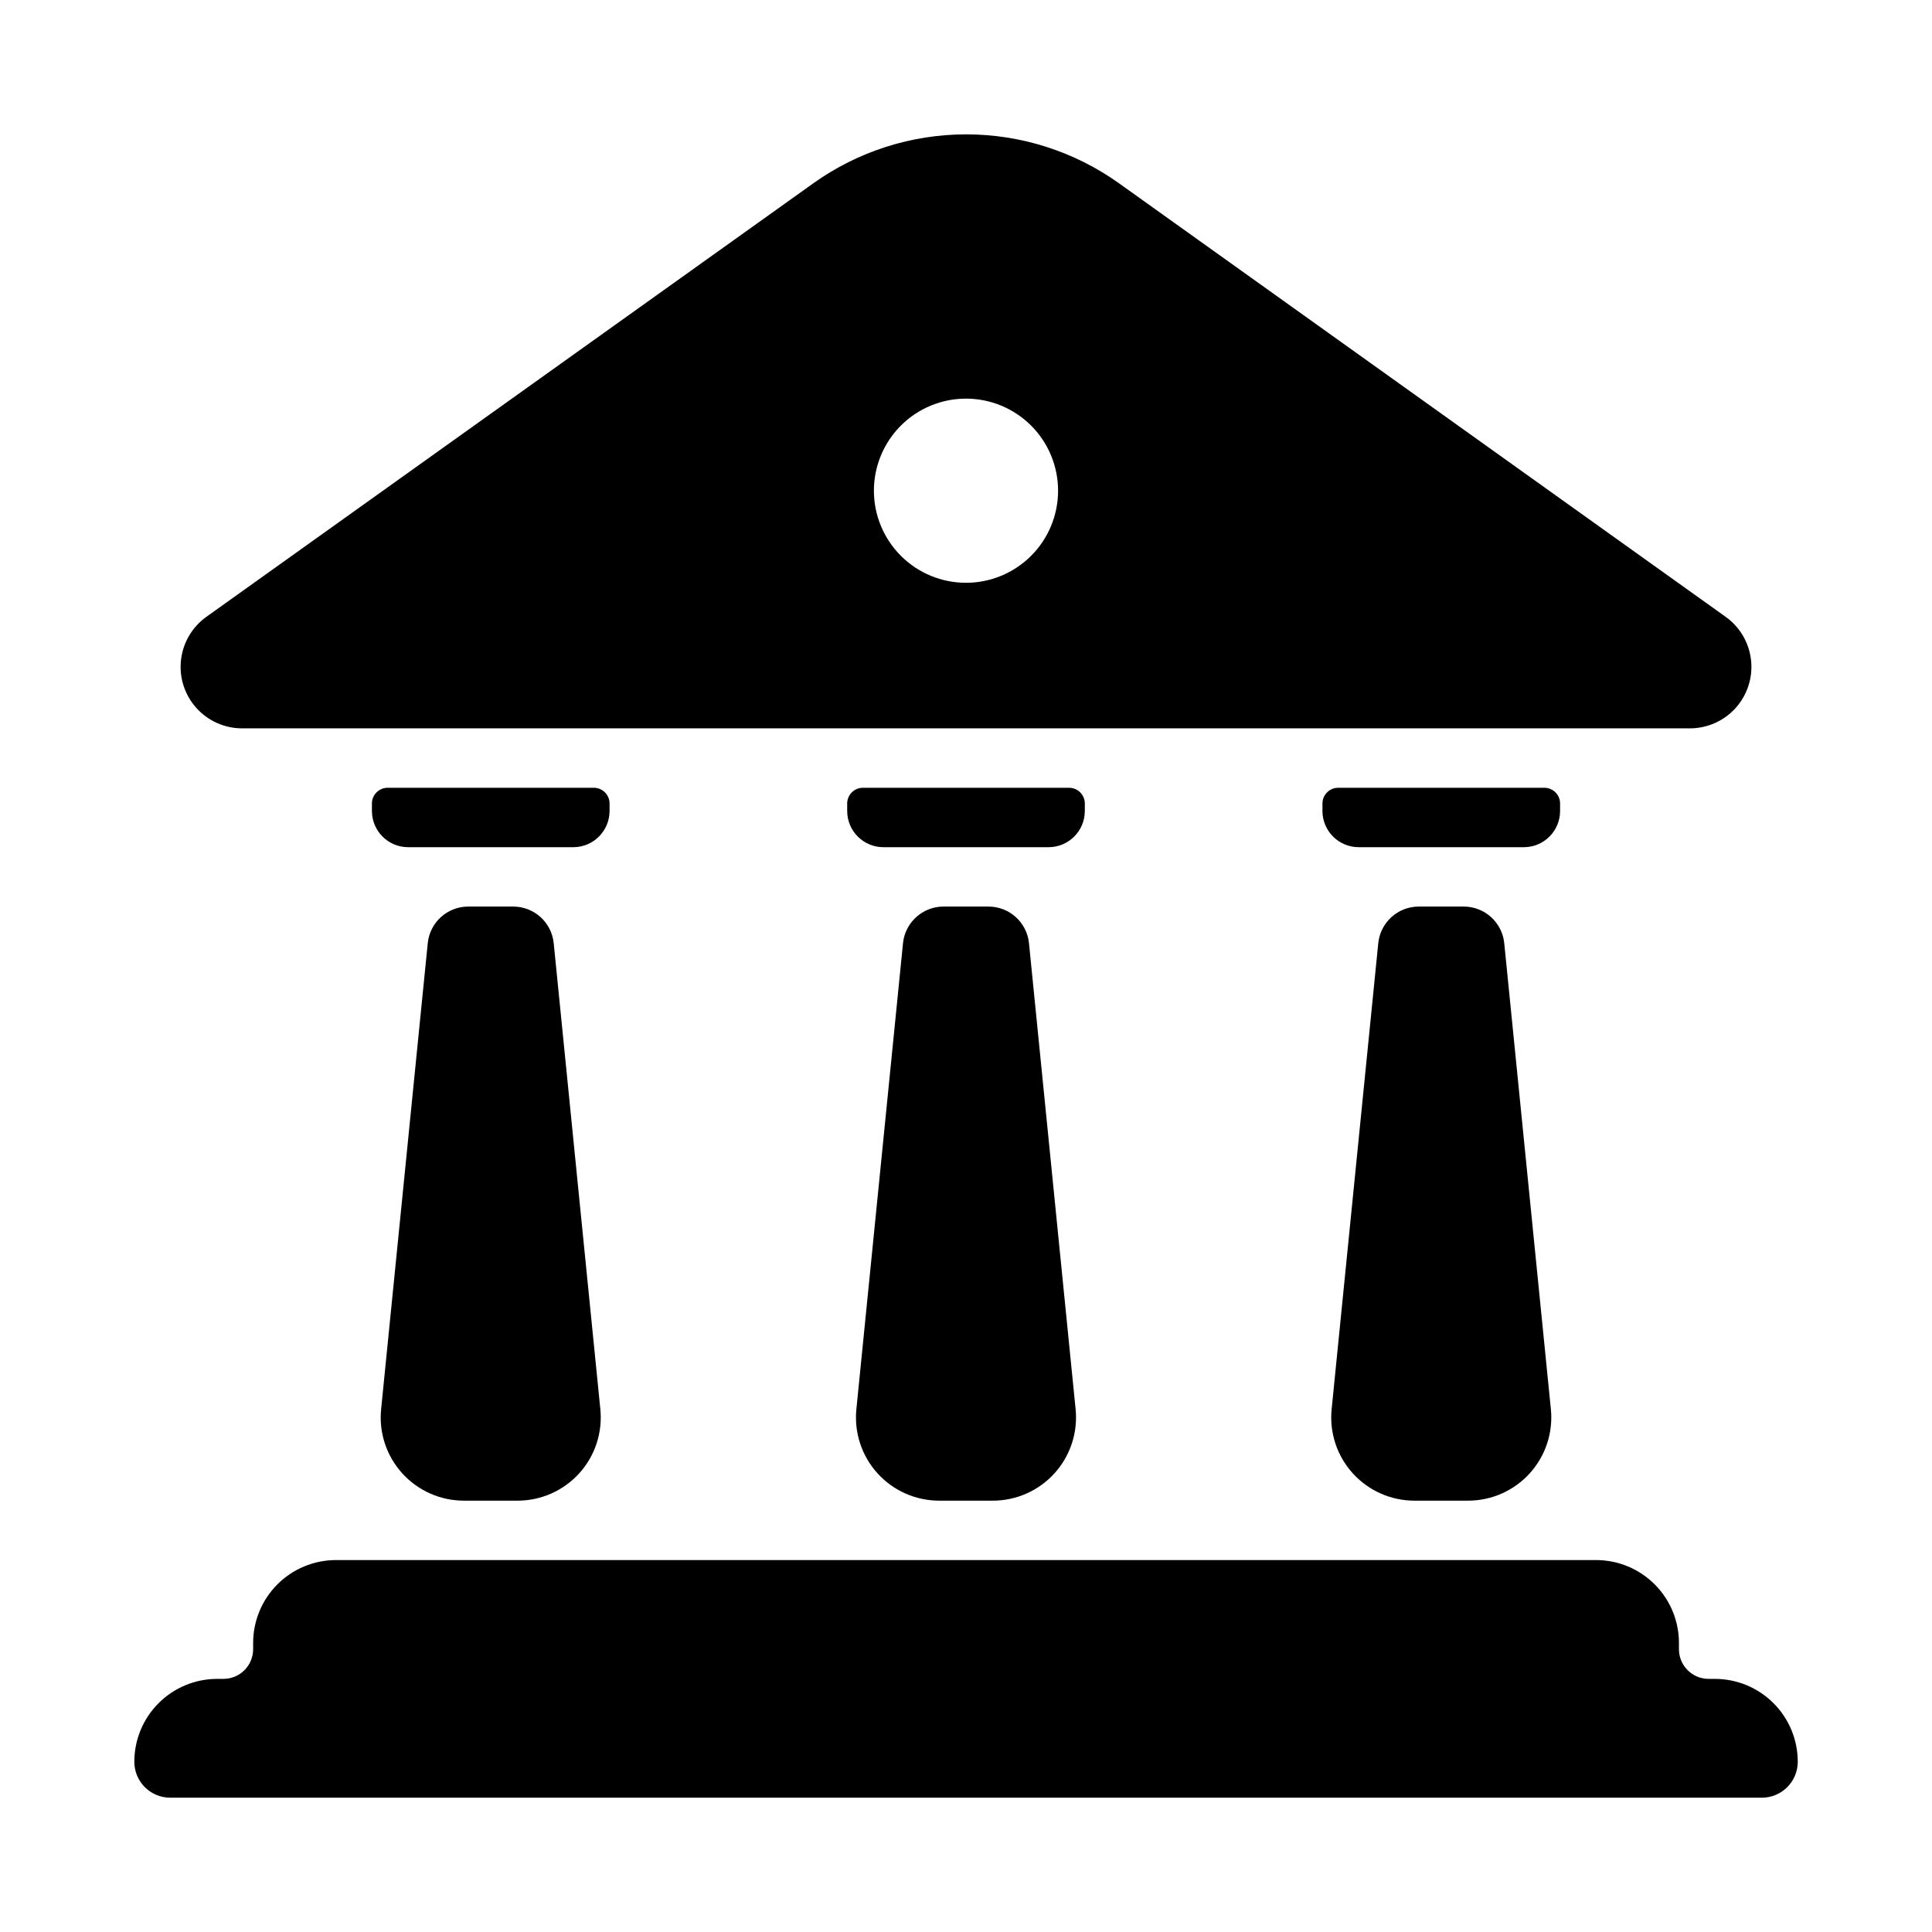
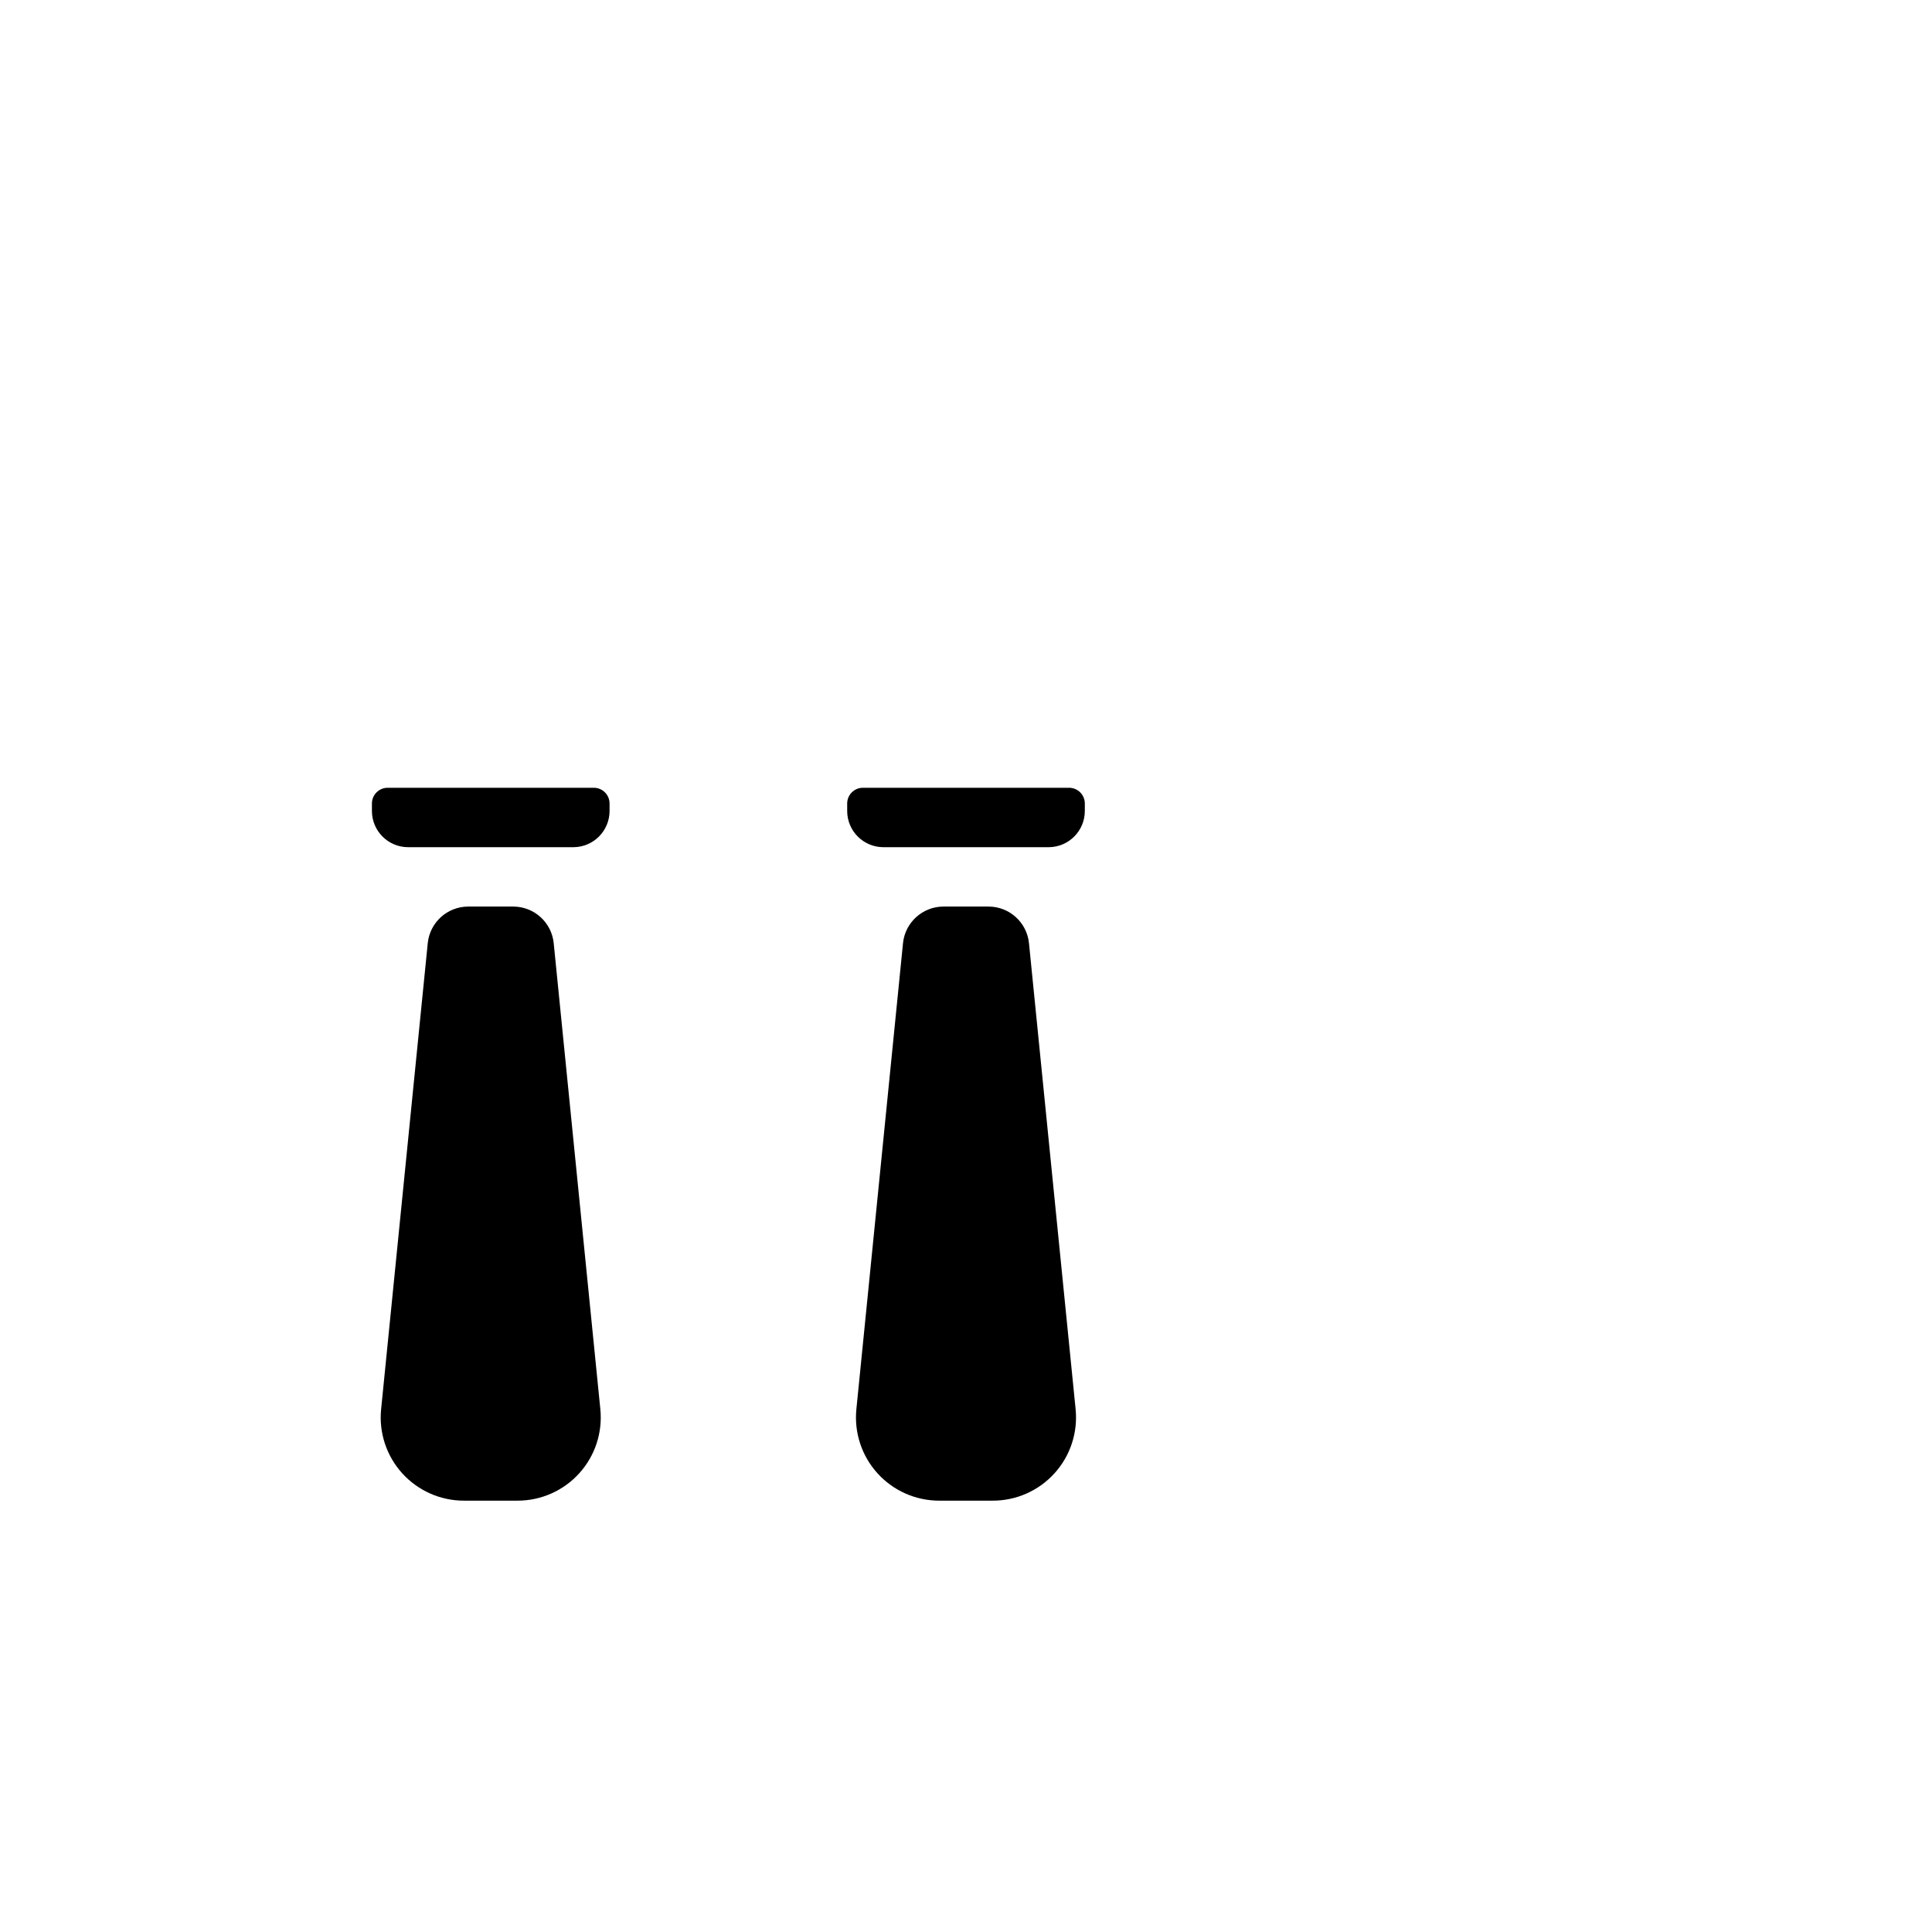
<svg xmlns="http://www.w3.org/2000/svg" fill="#000000" width="800px" height="800px" version="1.1" viewBox="144 144 512 512">
  <g>
-     <path d="m189.11 620.41h421.79c2.527 0 4.949-1.004 6.734-2.789s2.789-4.207 2.789-6.734c0-5.824-2.312-11.41-6.434-15.531-4.117-4.117-9.703-6.434-15.527-6.434h-1.652c-4.348 0-7.875-3.523-7.875-7.871v-1.34 0.004c0.086-5.883-2.191-11.551-6.32-15.734-4.125-4.188-9.762-6.547-15.641-6.547h-333.93c-5.824 0-11.41 2.316-15.527 6.434-4.121 4.121-6.434 9.707-6.434 15.531v1.652c0 2.09-0.828 4.09-2.305 5.566-1.477 1.477-3.481 2.305-5.566 2.305h-1.656c-5.824 0-11.41 2.316-15.527 6.434-4.121 4.121-6.434 9.707-6.434 15.531 0 2.527 1.004 4.949 2.789 6.734s4.211 2.789 6.734 2.789z" />
    <path d="m280.03 384.25h-11.965c-5.519 0.012-10.141 4.191-10.703 9.684l-12.359 123.51c-0.625 6.203 1.406 12.383 5.594 17 4.188 4.621 10.133 7.254 16.367 7.246h14.172c6.234 0.008 12.18-2.625 16.367-7.246 4.184-4.617 6.219-10.797 5.594-17l-12.359-123.51c-0.562-5.492-5.184-9.672-10.707-9.684z" />
    <path d="m305.54 356.94c0-2.305-1.867-4.172-4.172-4.172h-54.633c-2.305 0-4.172 1.867-4.172 4.172v1.969c0 5.305 4.301 9.605 9.602 9.605h43.848c5.273-0.043 9.527-4.332 9.527-9.605z" />
    <path d="m405.98 384.25h-11.965c-5.519 0.012-10.141 4.191-10.707 9.684l-12.359 123.51c-0.621 6.203 1.41 12.383 5.598 17 4.184 4.621 10.133 7.254 16.367 7.246h14.168c6.234 0.008 12.184-2.625 16.367-7.246 4.188-4.617 6.219-10.797 5.598-17l-12.359-123.51c-0.566-5.492-5.184-9.672-10.707-9.684z" />
    <path d="m431.49 356.94c0-2.305-1.871-4.172-4.176-4.172h-54.629c-2.305 0-4.172 1.867-4.172 4.172v1.969c0 5.305 4.297 9.605 9.602 9.605h43.848c5.273-0.043 9.527-4.332 9.527-9.605z" />
-     <path d="m531.93 384.25h-11.965c-5.523 0.012-10.141 4.191-10.707 9.684l-12.359 123.51c-0.621 6.203 1.41 12.383 5.598 17 4.184 4.621 10.133 7.254 16.367 7.246h14.168c6.234 0.008 12.184-2.625 16.367-7.246 4.188-4.617 6.219-10.797 5.598-17l-12.359-123.51c-0.566-5.492-5.188-9.672-10.707-9.684z" />
-     <path d="m557.44 356.94c0-2.305-1.867-4.172-4.172-4.172h-54.629c-2.305 0-4.176 1.867-4.176 4.172v1.969c0 5.305 4.301 9.605 9.605 9.605h43.848c5.273-0.043 9.523-4.332 9.523-9.605z" />
-     <path d="m208.08 337.02h383.84c4.617-0.023 9.012-2 12.086-5.445 3.074-3.445 4.543-8.035 4.039-12.625-0.504-4.59-2.93-8.754-6.68-11.449l-160.82-114.93c-11.82-8.434-25.98-12.965-40.5-12.965-14.523 0-28.68 4.531-40.504 12.965l-160.9 114.93c-3.75 2.695-6.176 6.859-6.68 11.449s0.965 9.18 4.039 12.625c3.074 3.445 7.469 5.422 12.086 5.445zm191.92-87.379c6.469 0 12.676 2.57 17.254 7.144 4.578 4.578 7.148 10.785 7.148 17.258s-2.57 12.68-7.148 17.254c-4.578 4.578-10.785 7.148-17.254 7.148-6.473 0-12.68-2.57-17.258-7.148-4.574-4.574-7.148-10.781-7.148-17.254s2.574-12.68 7.148-17.258c4.578-4.574 10.785-7.144 17.258-7.144z" />
  </g>
</svg>